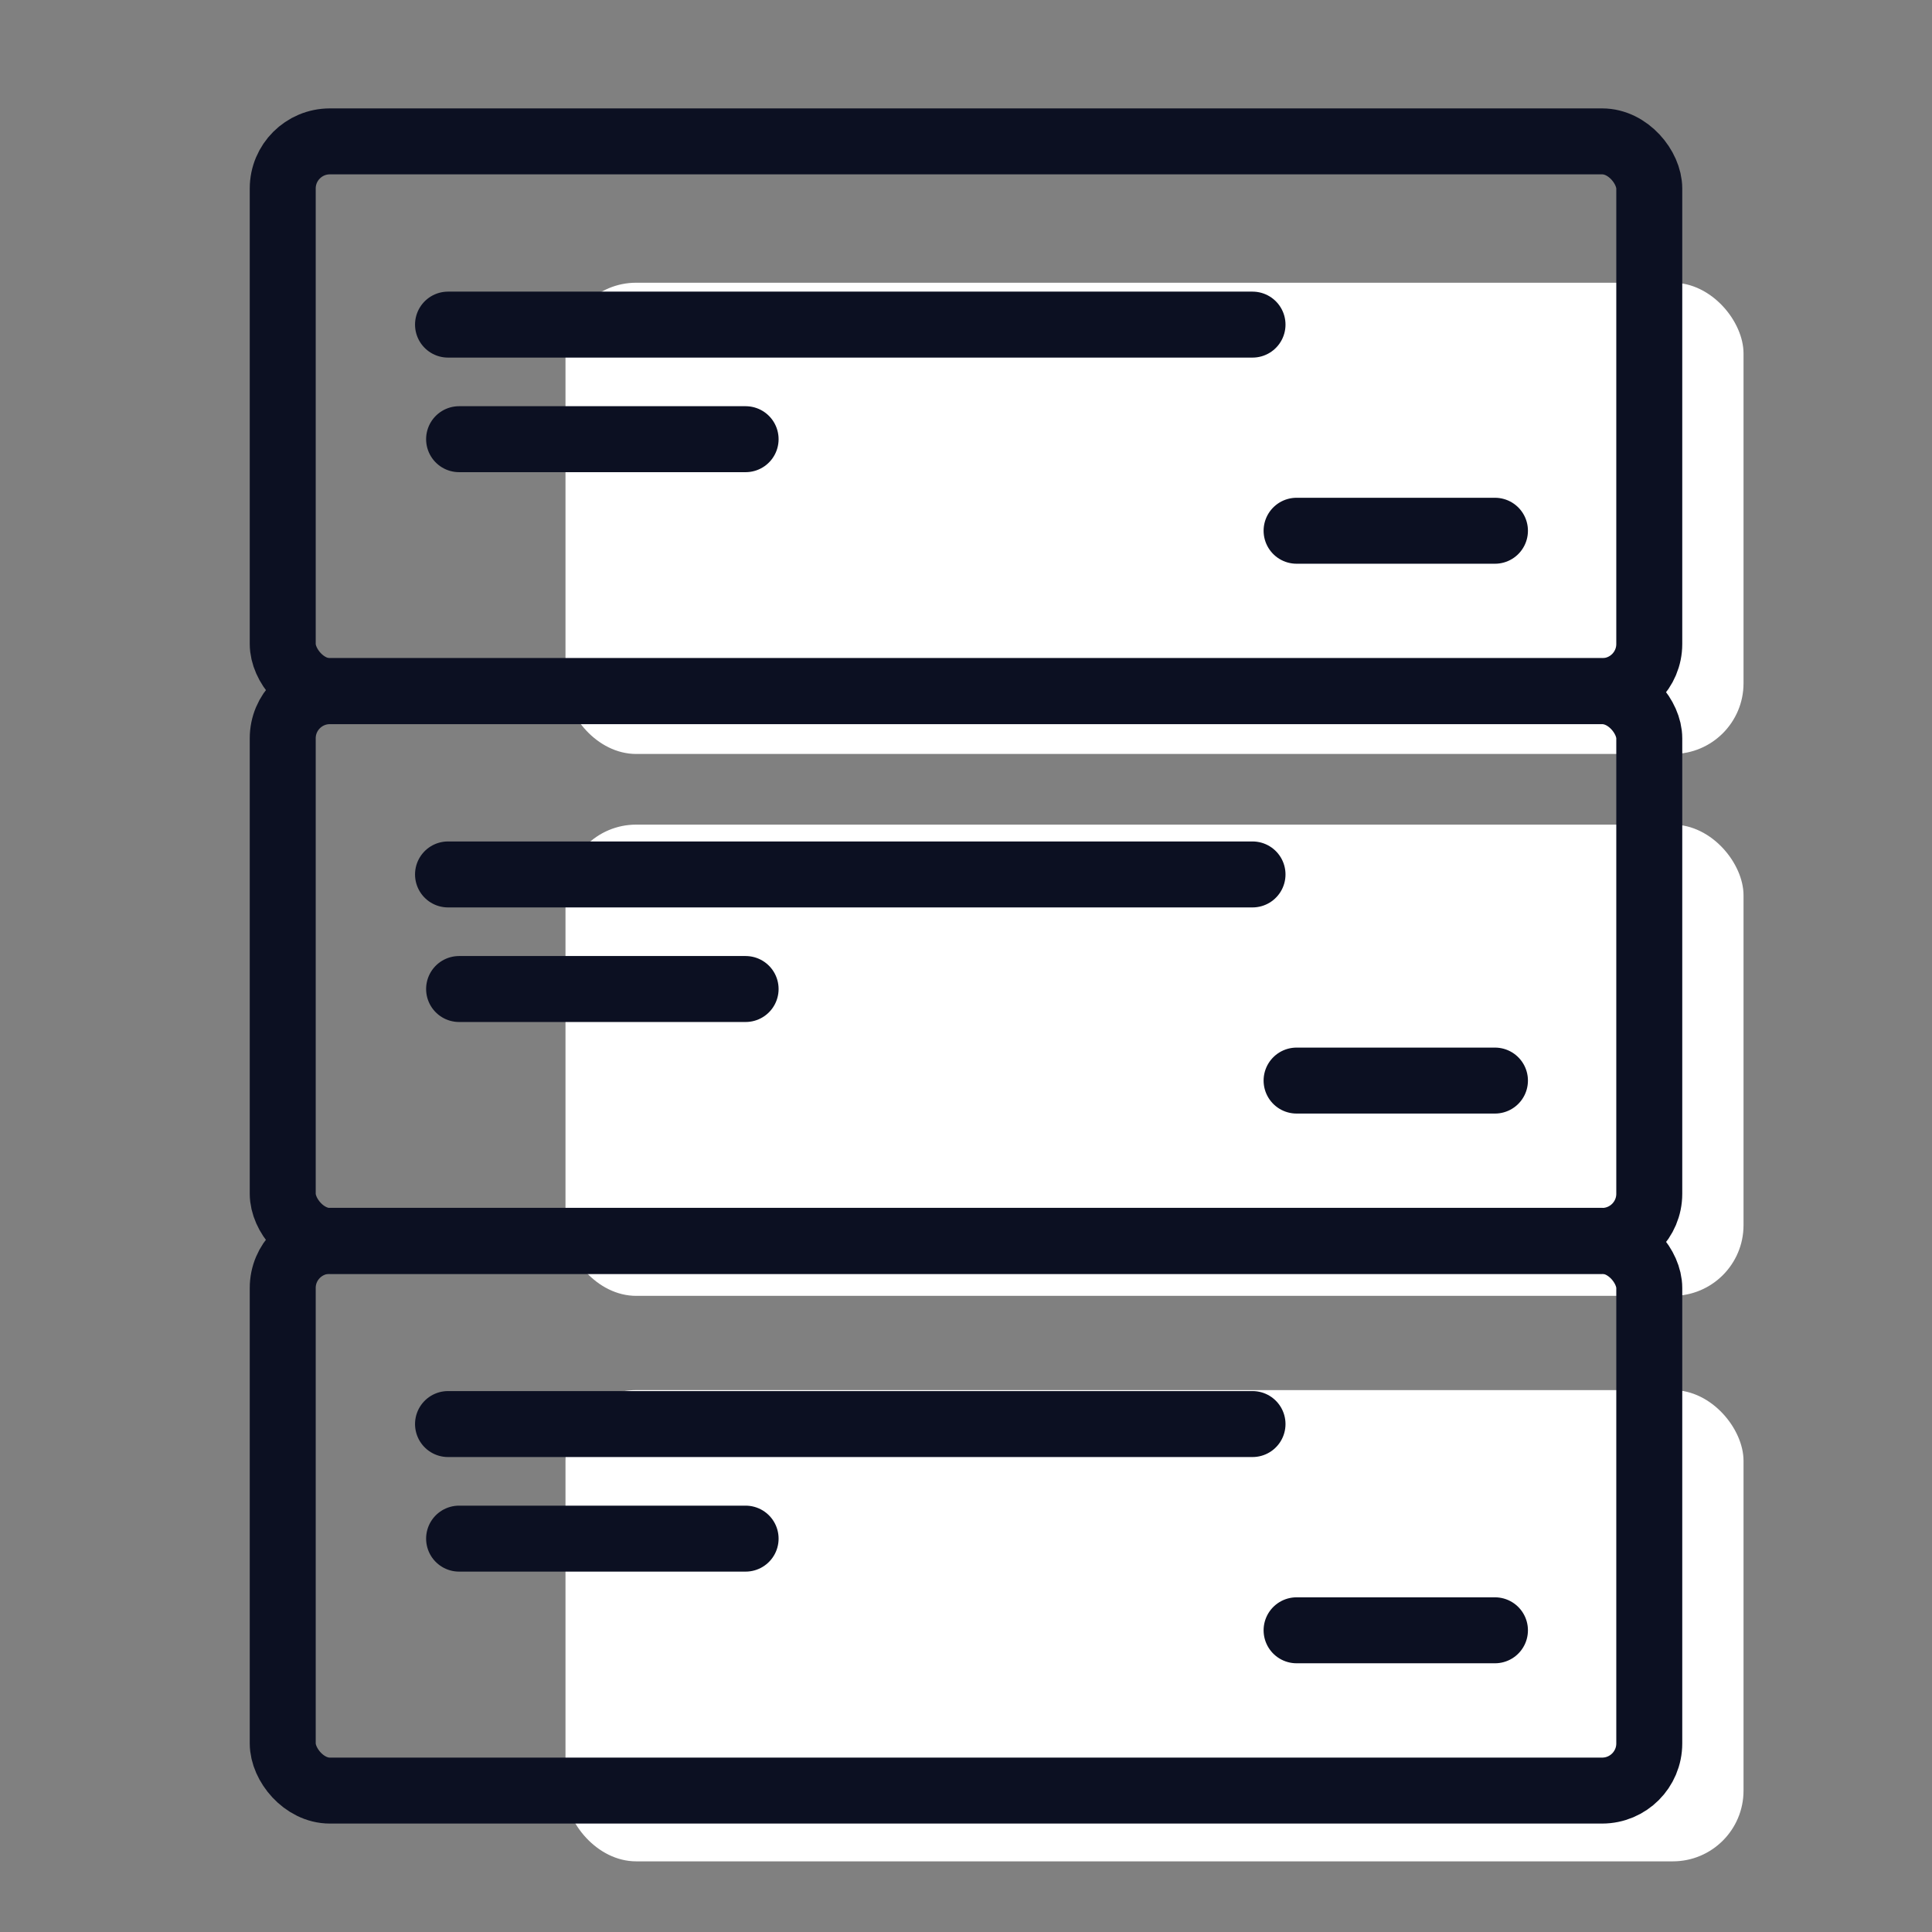
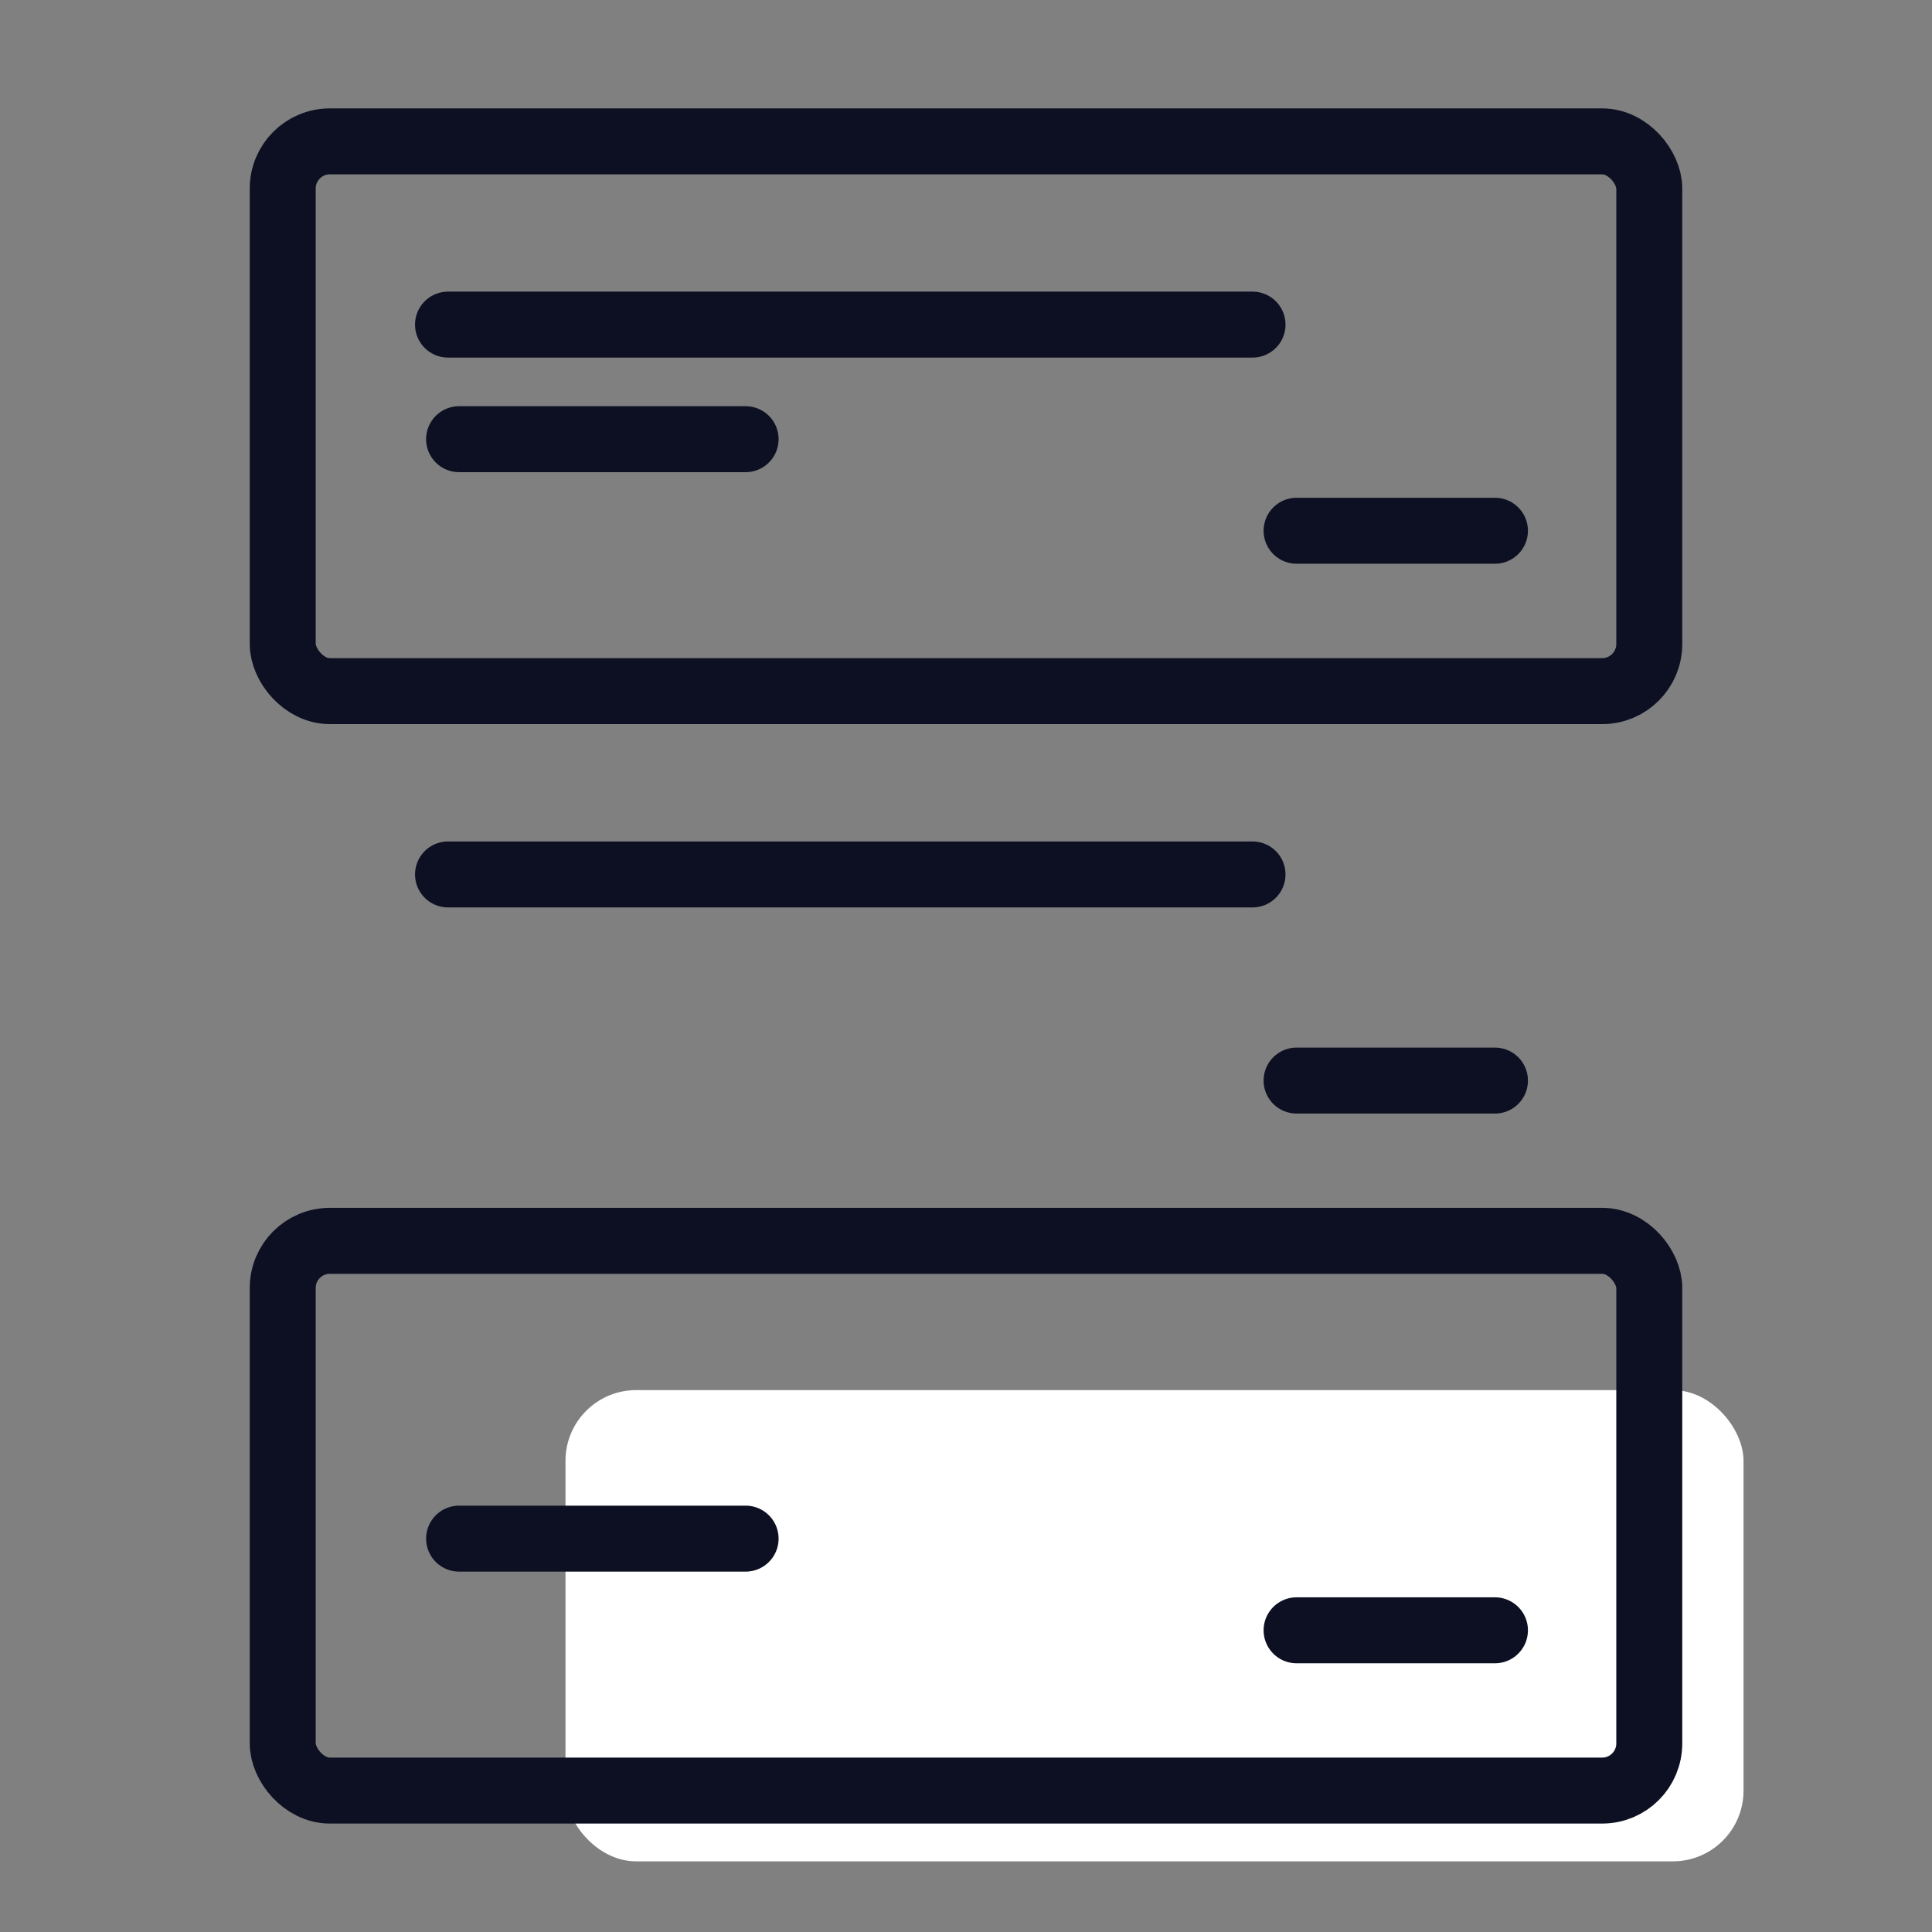
<svg xmlns="http://www.w3.org/2000/svg" width="56" height="56" viewBox="0 0 56 56" fill="none">
  <rect x="0" y="0" width="56" height="56" fill="#808080" stroke="none" />
-   <rect x="16.391" y="8.195" width="34.146" height="13.659" rx="2.049" fill="white" />
-   <rect x="16.391" y="23.902" width="34.146" height="13.659" rx="2.049" fill="white" />
  <rect x="16.391" y="40.293" width="34.146" height="13.659" rx="2.049" fill="white" />
  <rect x="8.195" y="4.098" width="39.61" height="15.935" rx="1.366" stroke="#0C1022" stroke-width="1.912" />
  <path d="M12.986 9.409H36.305" stroke="#0C1022" stroke-width="1.912" stroke-linecap="round" stroke-linejoin="round" />
  <path d="M13.307 12.73H21.612" stroke="#0C1022" stroke-width="1.912" stroke-linecap="round" stroke-linejoin="round" />
  <path d="M37.582 15.384L43.332 15.384" stroke="#0C1022" stroke-width="1.912" stroke-linecap="round" stroke-linejoin="round" />
-   <rect x="8.195" y="20.034" width="39.61" height="15.935" rx="1.366" stroke="#0C1022" stroke-width="1.912" />
  <path d="M12.986 25.346H36.305" stroke="#0C1022" stroke-width="1.912" stroke-linecap="round" stroke-linejoin="round" />
-   <path d="M13.307 28.667H21.612" stroke="#0C1022" stroke-width="1.912" stroke-linecap="round" stroke-linejoin="round" />
  <path d="M37.582 31.321L43.332 31.321" stroke="#0C1022" stroke-width="1.912" stroke-linecap="round" stroke-linejoin="round" />
  <rect x="8.195" y="35.966" width="39.61" height="15.935" rx="1.366" stroke="#0C1022" stroke-width="1.912" />
-   <path d="M12.986 41.277H36.305" stroke="#0C1022" stroke-width="1.912" stroke-linecap="round" stroke-linejoin="round" />
  <path d="M13.307 44.598H21.612" stroke="#0C1022" stroke-width="1.912" stroke-linecap="round" stroke-linejoin="round" />
  <path d="M37.582 47.255L43.332 47.255" stroke="#0C1022" stroke-width="1.912" stroke-linecap="round" stroke-linejoin="round" />
</svg>